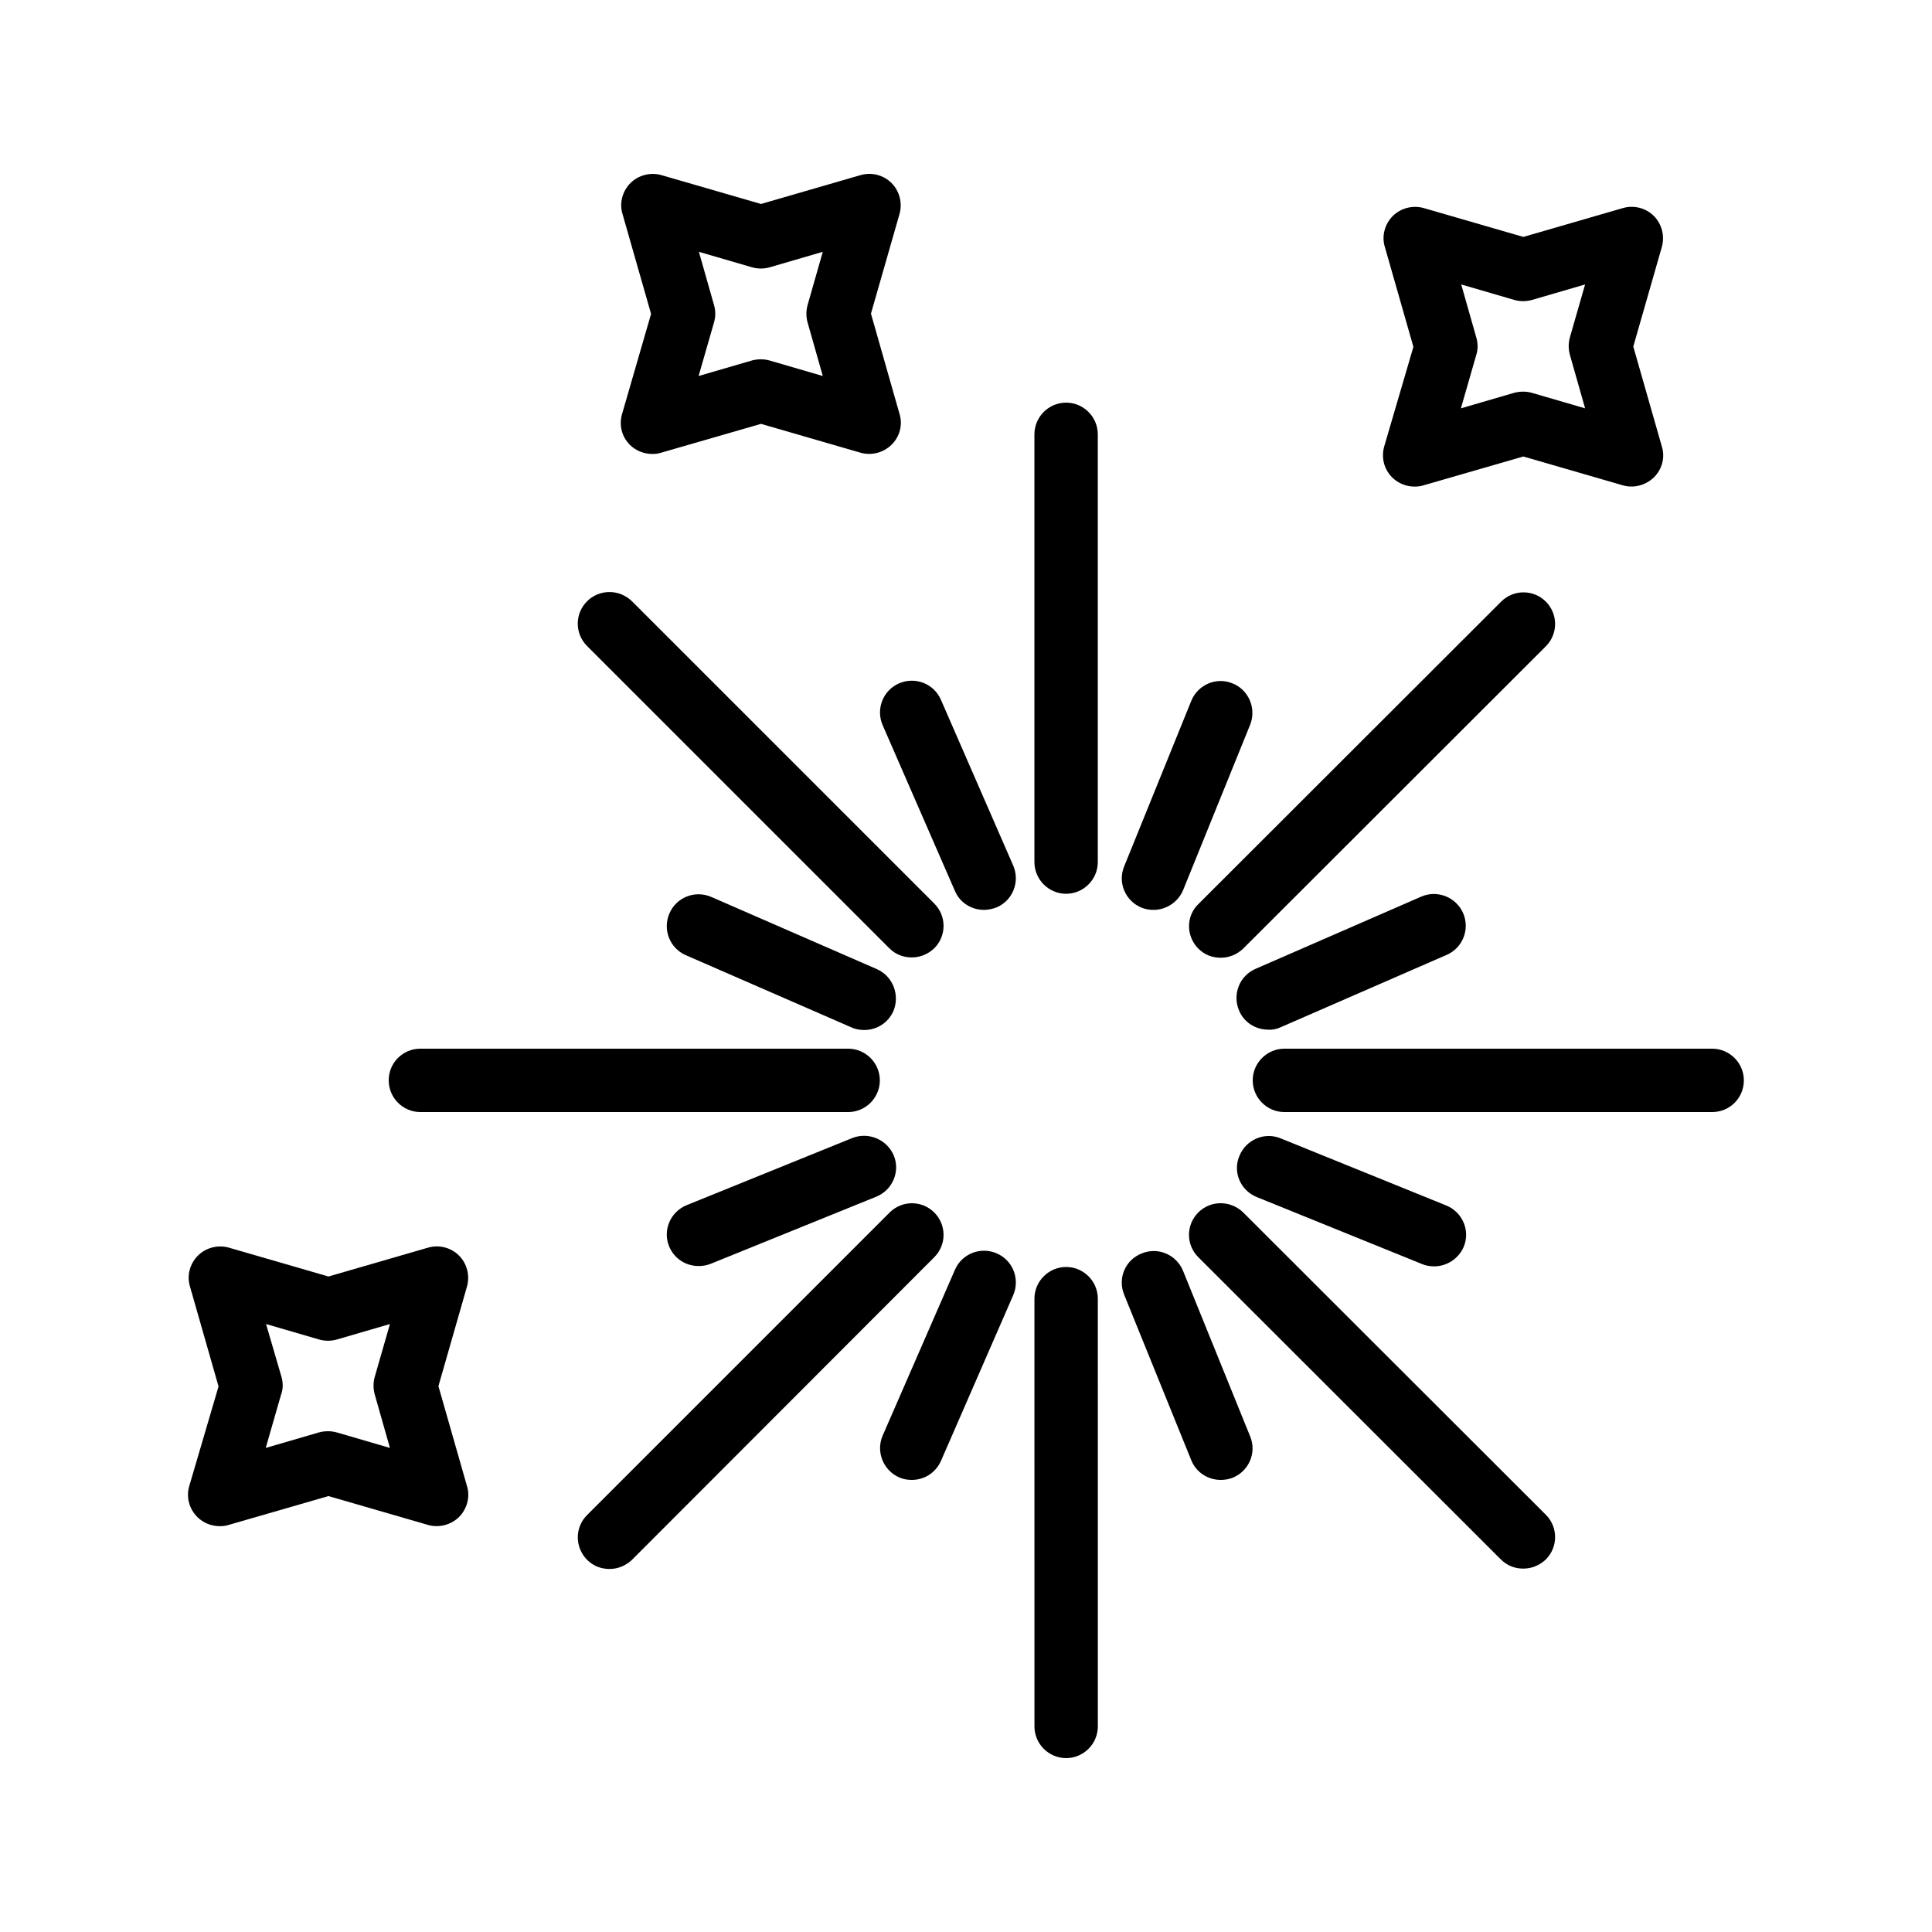
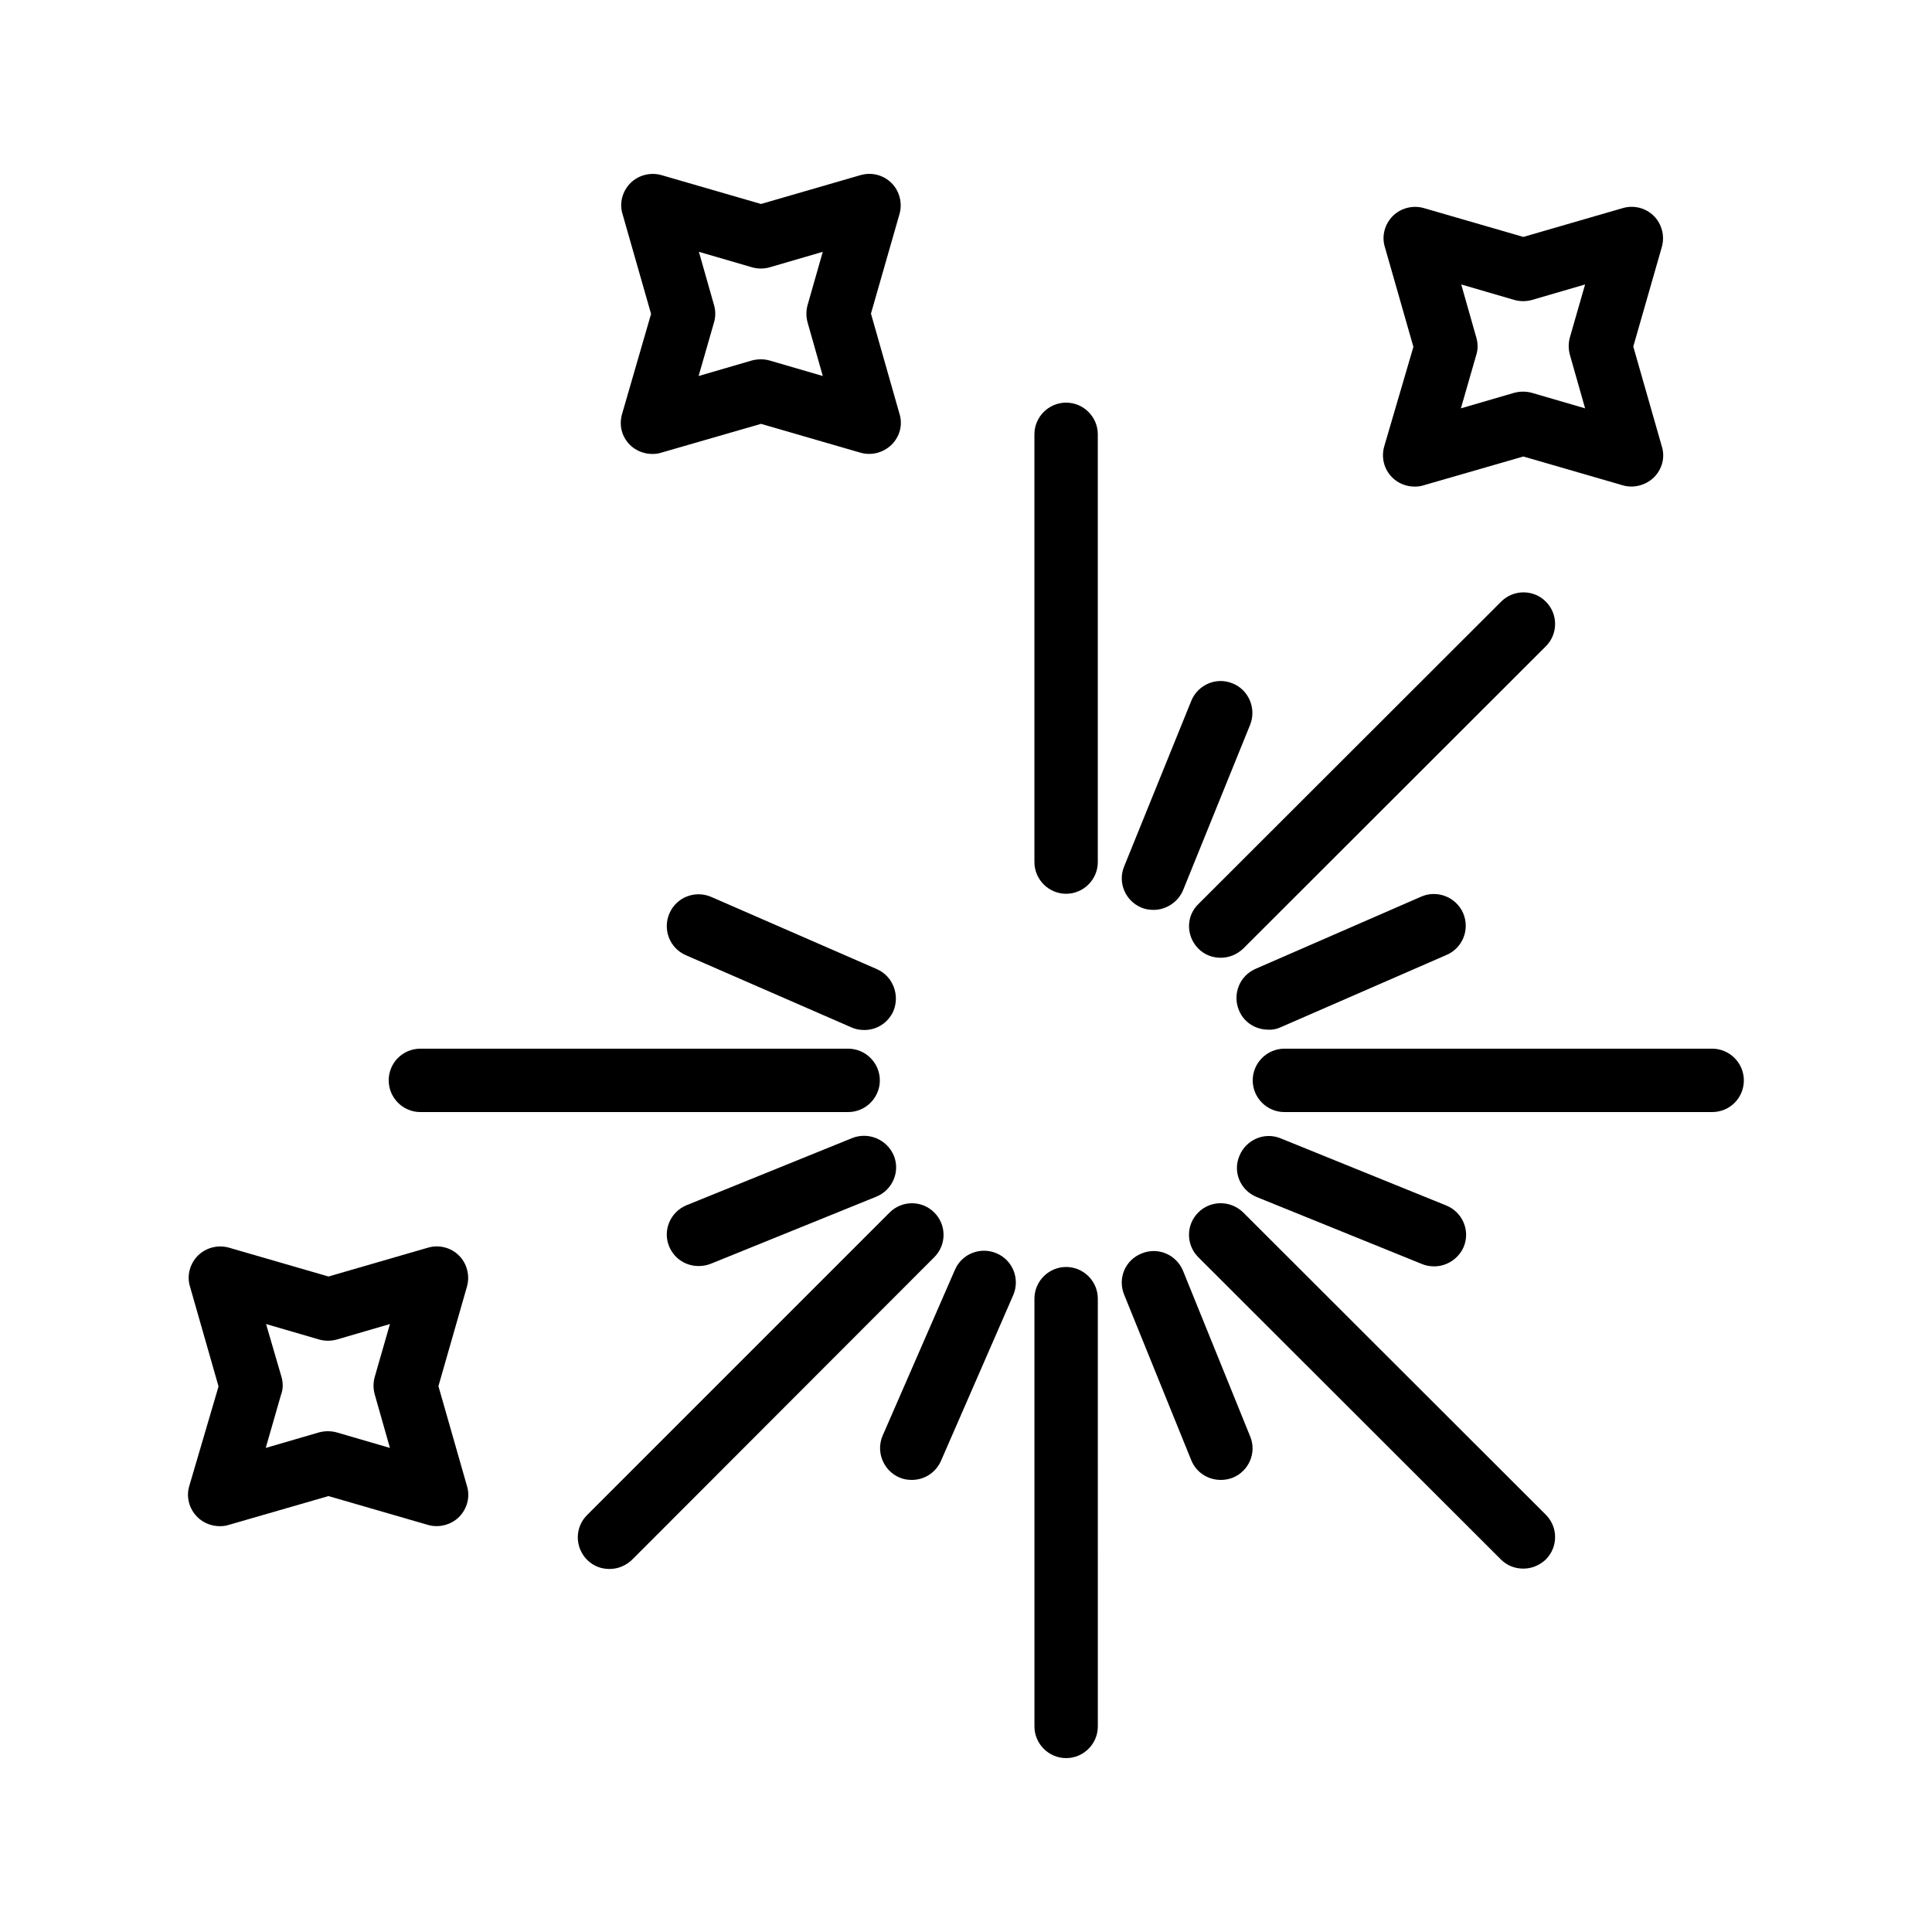
<svg xmlns="http://www.w3.org/2000/svg" fill="#000000" width="800px" height="800px" version="1.1" viewBox="144 144 512 512">
  <g>
    <path d="m426.53 380.86c4.617 0 8.398-3.777 8.398-8.398v-113.36c0-4.617-3.777-8.398-8.398-8.398-4.617 0-8.398 3.777-8.398 8.398v113.36c0.004 4.617 3.781 8.398 8.398 8.398z" />
    <path d="m418.14 601.52c0 4.617 3.777 8.398 8.398 8.398 4.617 0 8.398-3.777 8.398-8.398l-0.004-113.36c0-4.617-3.777-8.398-8.398-8.398-4.617 0-8.398 3.777-8.398 8.398z" />
    <path d="m606.14 430.31c0-4.617-3.777-8.398-8.398-8.398h-113.36c-4.617 0-8.398 3.777-8.398 8.398 0 4.617 3.777 8.398 8.398 8.398h113.36c4.703-0.004 8.398-3.781 8.398-8.398z" />
    <path d="m247.01 430.31c0 4.617 3.777 8.398 8.398 8.398h113.36c4.617 0 8.398-3.777 8.398-8.398 0-4.617-3.777-8.398-8.398-8.398h-113.36c-4.703 0-8.398 3.777-8.398 8.398z" />
    <path d="m461.55 395.38c1.68 1.68 3.777 2.434 5.961 2.434 2.184 0 4.281-0.84 5.961-2.434l80.191-80.105c3.273-3.273 3.273-8.566 0-11.84-3.273-3.273-8.566-3.273-11.84 0l-80.191 80.105c-3.356 3.191-3.356 8.484-0.082 11.84z" />
    <path d="m299.57 557.36c1.68 1.68 3.777 2.434 5.961 2.434s4.281-0.84 5.961-2.434l80.105-80.191c3.273-3.273 3.273-8.566 0-11.84-3.273-3.273-8.566-3.273-11.84 0l-80.105 80.105c-3.359 3.277-3.359 8.566-0.082 11.926z" />
    <path d="m461.55 465.32c-3.273 3.273-3.273 8.566 0 11.84l80.191 80.105c1.68 1.68 3.777 2.434 5.961 2.434 2.184 0 4.281-0.84 5.961-2.434 3.273-3.273 3.273-8.566 0-11.84l-80.191-80.105c-3.356-3.273-8.648-3.273-11.922 0z" />
-     <path d="m299.57 303.35c-3.273 3.273-3.273 8.566 0 11.84l80.105 80.105c1.68 1.68 3.777 2.434 5.961 2.434s4.281-0.84 5.961-2.434c3.273-3.273 3.273-8.566 0-11.84l-80.105-80.105c-3.359-3.273-8.648-3.273-11.922 0z" />
    <path d="m470.62 325.1c-4.281-1.762-9.152 0.336-10.914 4.617l-17.801 43.914c-1.762 4.281 0.336 9.152 4.617 10.914 1.008 0.418 2.098 0.586 3.191 0.586 3.273 0 6.465-2.016 7.809-5.207l17.801-43.914c1.676-4.277-0.422-9.23-4.703-10.91z" />
-     <path d="m393.36 329.46c-1.848-4.281-6.801-6.215-11.082-4.367s-6.215 6.801-4.367 11.082l19.145 43.914c1.344 3.191 4.449 5.039 7.727 5.039 1.09 0 2.266-0.25 3.359-0.672 4.281-1.848 6.215-6.801 4.367-11.082z" />
    <path d="m441.9 487.07 17.801 43.914c1.344 3.273 4.449 5.207 7.809 5.207 1.09 0 2.098-0.168 3.191-0.586 4.281-1.762 6.383-6.633 4.617-10.914l-17.801-43.914c-1.762-4.281-6.633-6.383-10.914-4.617-4.367 1.672-6.465 6.543-4.703 10.91z" />
    <path d="m382.28 535.52c1.09 0.504 2.266 0.672 3.359 0.672 3.273 0 6.297-1.848 7.727-5.039l19.145-43.914c1.848-4.281-0.082-9.238-4.367-11.082-4.281-1.848-9.238 0.082-11.082 4.367l-19.145 43.914c-1.852 4.281 0.164 9.234 4.363 11.082z" />
    <path d="m477 461.21 43.914 17.801c1.008 0.418 2.098 0.586 3.191 0.586 3.273 0 6.465-2.016 7.809-5.207 1.762-4.281-0.336-9.152-4.617-10.914l-43.914-17.801c-4.281-1.762-9.152 0.336-10.914 4.617-1.848 4.285 0.25 9.156 4.531 10.918z" />
    <path d="m483.46 416.2 43.914-19.145c4.281-1.848 6.215-6.801 4.367-11.082-1.848-4.199-6.801-6.215-11.082-4.367l-43.914 19.145c-4.281 1.848-6.215 6.801-4.367 11.082 1.344 3.191 4.449 5.039 7.727 5.039 1.172 0.086 2.262-0.168 3.356-0.672z" />
    <path d="m369.86 445.59-43.914 17.801c-4.281 1.762-6.383 6.633-4.617 10.914 1.344 3.273 4.449 5.207 7.809 5.207 1.09 0 2.098-0.168 3.191-0.586l43.914-17.801c4.281-1.762 6.383-6.633 4.617-10.914-1.848-4.285-6.719-6.301-11-4.621z" />
    <path d="m376.4 400.84-43.914-19.145c-4.281-1.848-9.238 0.082-11.082 4.367-1.848 4.281 0.082 9.238 4.367 11.082l43.914 19.145c1.09 0.504 2.266 0.672 3.359 0.672 3.273 0 6.297-1.848 7.727-5.039 1.758-4.281-0.172-9.238-4.371-11.082z" />
    <path d="m512.94 270.52c1.594 1.594 3.777 2.434 5.961 2.434 0.754 0 1.594-0.082 2.352-0.336l26.449-7.641 26.367 7.641c2.856 0.84 6.047 0 8.23-2.098 2.184-2.184 3.023-5.289 2.098-8.23l-7.559-26.449 7.559-26.367c0.84-2.938 0-6.129-2.098-8.23-2.184-2.184-5.375-2.938-8.23-2.098l-26.367 7.641-26.367-7.641c-2.938-0.84-6.129 0-8.23 2.098-2.098 2.098-3.023 5.289-2.098 8.23l7.559 26.449-7.727 26.367c-0.84 2.941-0.082 6.047 2.102 8.23zm22.332-36.945-4.031-14.191 14.105 4.113c1.512 0.418 3.106 0.418 4.617 0l14.105-4.113-4.031 14.023c-0.418 1.512-0.418 3.106 0 4.617l4.031 14.191-14.105-4.113c-1.512-0.418-3.106-0.418-4.703 0l-14.105 4.113 4.031-14.023c0.508-1.512 0.508-3.106 0.086-4.617z" />
    <path d="m196.29 546.02c1.594 1.594 3.777 2.434 5.961 2.434 0.754 0 1.594-0.082 2.352-0.336l26.449-7.641 26.367 7.641c2.856 0.84 6.129 0 8.23-2.098 2.098-2.098 3.023-5.289 2.098-8.23l-7.559-26.449 7.559-26.367c0.84-2.938 0-6.129-2.098-8.23-2.184-2.184-5.375-2.938-8.23-2.098l-26.367 7.641-26.367-7.641c-2.938-0.84-6.129 0-8.23 2.098-2.098 2.098-3.023 5.289-2.098 8.23l7.559 26.449-7.727 26.285c-0.922 2.938-0.082 6.129 2.102 8.312zm22.336-37.031-4.117-14.105 14.105 4.113c1.512 0.418 3.106 0.418 4.617 0l14.105-4.113-4.031 14.023c-0.418 1.512-0.418 3.106 0 4.617l4.031 14.191-14.105-4.113c-1.512-0.418-3.106-0.418-4.703 0l-14.105 4.113 4.031-14.023c0.59-1.512 0.59-3.191 0.172-4.703z" />
    <path d="m310.91 261.87c1.594 1.594 3.777 2.434 5.961 2.434 0.754 0 1.594-0.082 2.352-0.336l26.449-7.641 26.367 7.641c2.938 0.84 6.047 0 8.23-2.098 2.184-2.184 3.023-5.289 2.098-8.23l-7.555-26.531 7.559-26.367c0.84-2.938 0-6.129-2.098-8.23-2.184-2.184-5.375-2.938-8.23-2.098l-26.367 7.641-26.367-7.641c-2.938-0.84-6.129 0-8.23 2.098-2.098 2.098-3.023 5.289-2.098 8.23l7.559 26.449-7.641 26.367c-0.926 3.023-0.168 6.129 2.012 8.312zm22.336-36.945-4.031-14.191 14.105 4.113c1.516 0.422 3.109 0.422 4.621 0l14.105-4.113-4.027 14.105c-0.418 1.512-0.418 3.106 0 4.617l4.031 14.191-14.105-4.113c-1.512-0.418-3.106-0.418-4.703 0l-14.105 4.113 4.031-14.023c0.5-1.594 0.5-3.188 0.078-4.699z" />
  </g>
</svg>